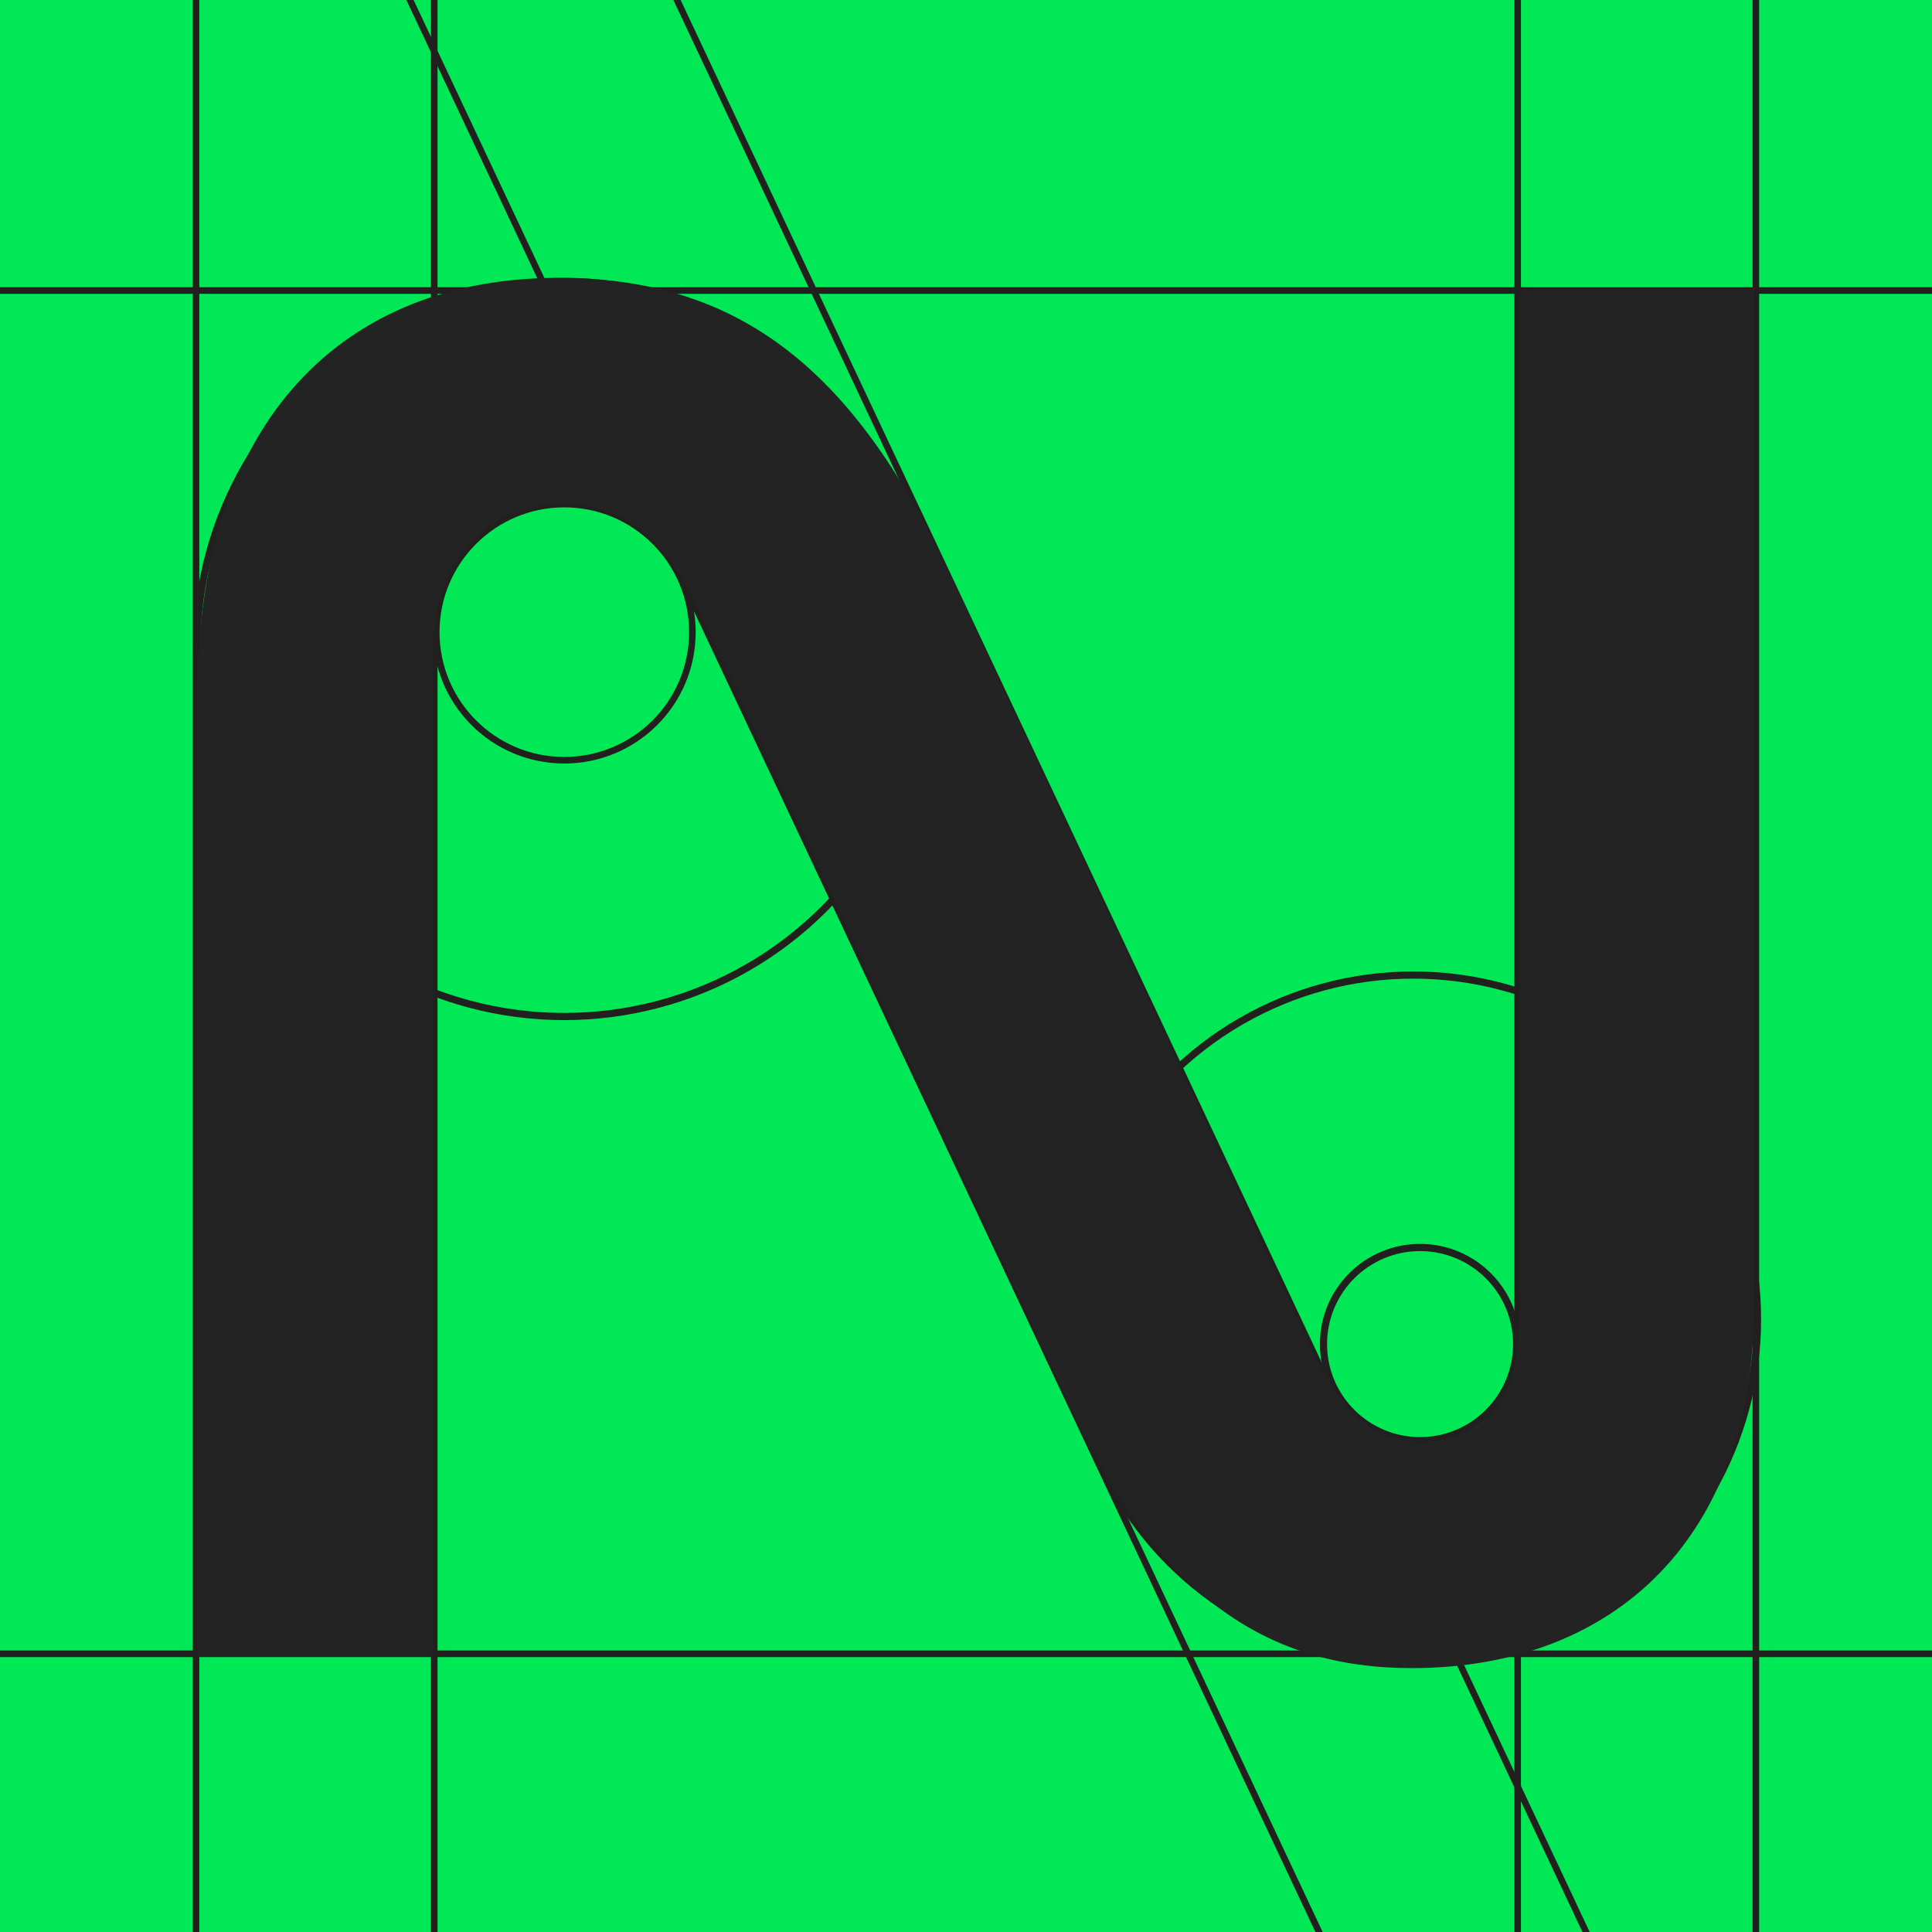
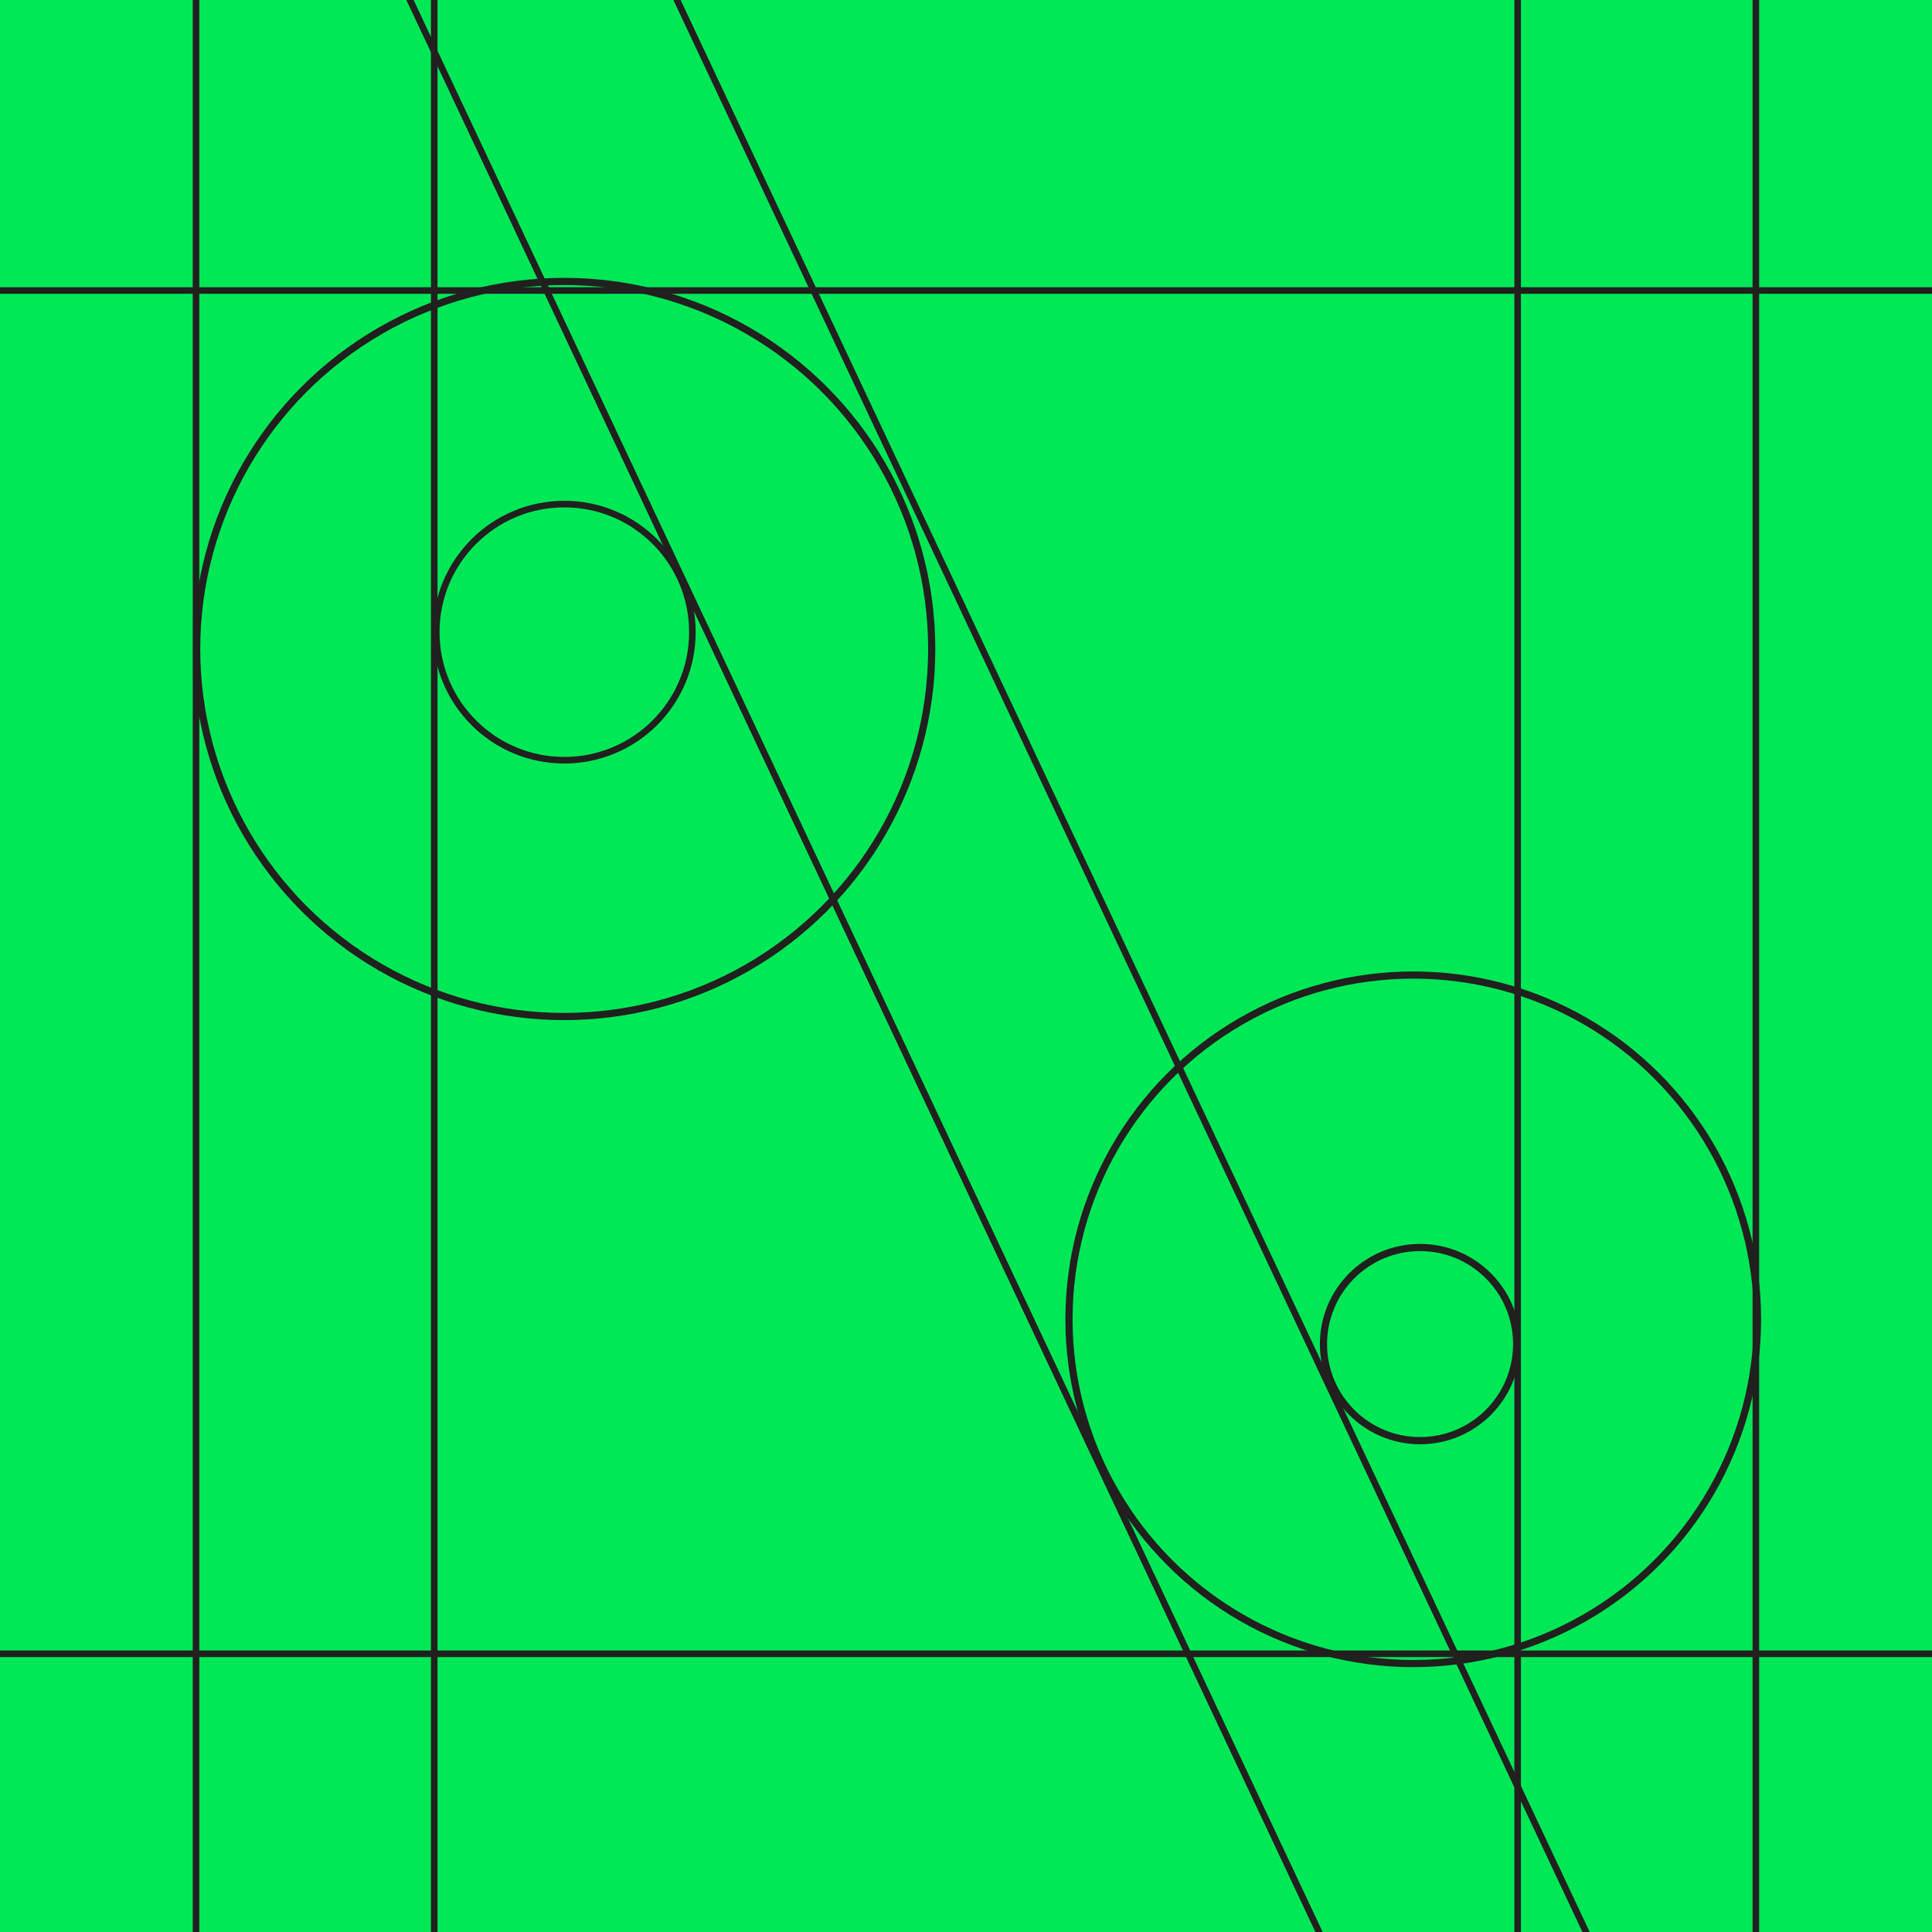
<svg xmlns="http://www.w3.org/2000/svg" width="100%" height="100%" viewBox="0 0 450 450" version="1.1" xml:space="preserve" style="fill-rule:evenodd;clip-rule:evenodd;stroke-linecap:round;stroke-linejoin:round;stroke-miterlimit:1.5;">
  <rect id="UnifonicAfter" x="0" y="-0" width="450" height="450" style="fill:none;" />
  <clipPath id="_clip1">
    <rect x="0" y="-0" width="450" height="450" />
  </clipPath>
  <g clip-path="url(#_clip1)">
    <rect x="-30.526" y="-28.862" width="511.239" height="484.193" style="fill:#00e856;" />
    <circle cx="131.44" cy="147.241" r="29.831" style="fill:none;stroke:#21201f;stroke-width:1.53px;" />
    <circle cx="131.41" cy="151.161" r="85.606" style="fill:none;stroke:#21201f;stroke-width:1.67px;" />
    <circle cx="329.172" cy="307.292" r="80.184" style="fill:none;stroke:#21201f;stroke-width:1.67px;" />
    <path d="M408.972,-14.483l0,464.776" style="fill:none;stroke:#21201f;stroke-width:1.53px;" />
    <path d="M101.141,-14.483l-0,464.776" style="fill:none;stroke:#21201f;stroke-width:1.53px;" />
    <path d="M353.489,-14.483l-0,464.776" style="fill:none;stroke:#21201f;stroke-width:1.53px;" />
    <path d="M45.657,-14.483l0,464.776" style="fill:none;stroke:#21201f;stroke-width:1.53px;" />
    <path d="M475.783,67.671l-485.903,-0" style="fill:none;stroke:#21201f;stroke-width:1.53px;" />
    <path d="M475.783,385.197l-485.903,0" style="fill:none;stroke:#21201f;stroke-width:1.53px;" />
    <path d="M90.249,-11.143l217.282,461.796" style="fill:none;stroke:#21201f;stroke-width:1.53px;" />
    <path d="M152.445,-11.143l217.283,461.796" style="fill:none;stroke:#21201f;stroke-width:1.53px;" />
    <circle cx="330.761" cy="313.063" r="22.496" style="fill:none;stroke:#21201f;stroke-width:1.67px;" />
    <g id="Trim">
-       <path d="M328.777,388.533c48.059,0 79.787,-31.261 79.787,-84.453l-0,-236.562l-54.591,0l-0,239.362c-0,22.396 -11.199,28.928 -22.863,28.928c-11.199,0 -18.664,-6.532 -25.663,-21.463l-84.453,-181.037c-22.863,-48.992 -50.392,-68.589 -90.985,-68.589c-49.459,-0 -83.987,32.661 -83.987,96.584l0,224.431l54.591,-0l0,-231.43c0,-26.129 14.465,-36.86 30.329,-36.86c15.397,-0 24.729,8.865 33.128,27.062l85.386,183.37c20.063,43.393 45.259,60.657 79.321,60.657Z" style="fill:#232323;fill-rule:nonzero;" />
-     </g>
+       </g>
  </g>
</svg>